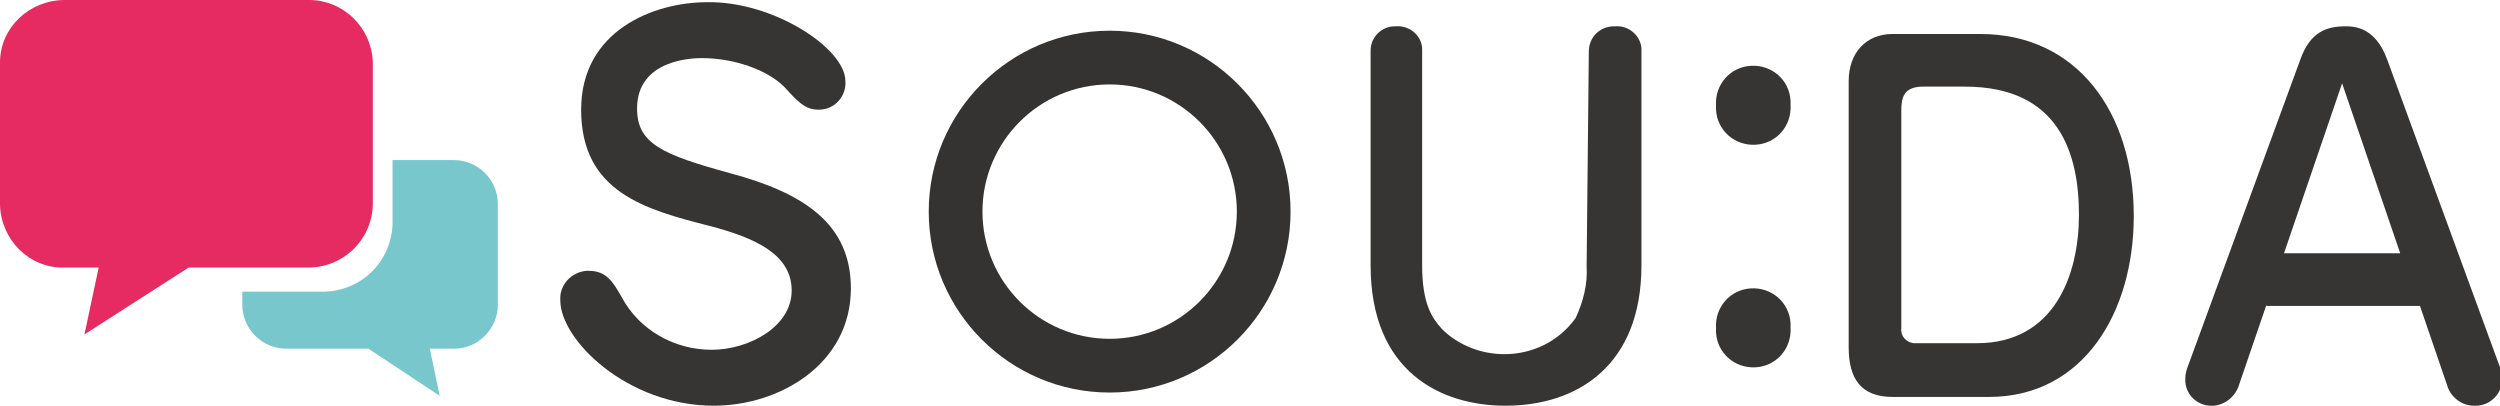
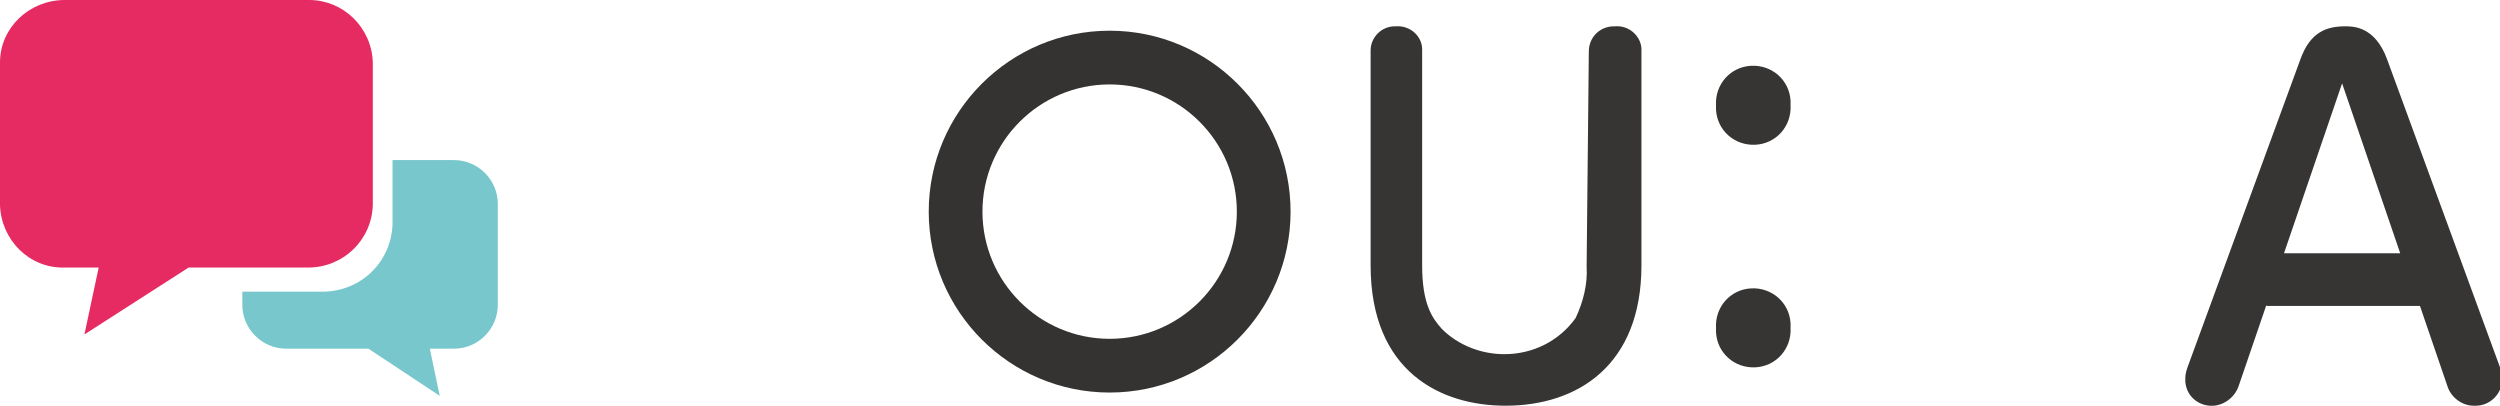
<svg xmlns="http://www.w3.org/2000/svg" version="1.1" id="レイヤー_1" x="0px" y="0px" viewBox="0 0 228 37" style="enable-background:new 0 0 228 37;" xml:space="preserve">
  <style type="text/css">
	.st0{fill:#363533;}
	.st1{fill:#78C7CC;}
	.st2{fill:#E62A62;}
	.st3{fill:#353332;}
</style>
-   <path class="st0" d="M77.1,7.4c0.1,1.4-1,2.6-2.4,2.6c0,0-0.1,0-0.1,0c-1.2,0-1.9-0.8-3.1-2.1C70,6.4,67,5.3,64,5.3  c-0.8,0-5.9,0.1-5.9,4.6c0,3.2,2.3,4.2,8.5,5.9c6.7,1.8,11,4.6,11,10.5c0,6.9-6.5,10.7-12.5,10.7c-7.9,0-14-6-14-9.6  c-0.1-1.4,1-2.6,2.4-2.7c0.1,0,0.2,0,0.2,0c1.6,0,2.2,1,3,2.4c1.6,3,4.8,4.8,8.2,4.8c3.4,0,7.3-2.1,7.3-5.4s-3.3-4.8-7.5-5.9  C58.8,19.1,53,17.5,53,10c0-7.2,6.6-9.8,11.5-9.8C70.5,0.1,77.1,4.4,77.1,7.4z" />
  <path class="st0" d="M144.9,4.7c0-1.3,1-2.3,2.3-2.3c0,0,0.1,0,0.1,0c1.2-0.1,2.3,0.8,2.4,2c0,0.1,0,0.1,0,0.2v19.6  c0,9.1-5.8,12.8-12.4,12.8c-5.9,0-12.3-3.1-12.3-12.8V4.6c0-1.2,1-2.2,2.2-2.2c0,0,0.1,0,0.1,0c1.3-0.1,2.4,0.9,2.4,2.1  c0,0.1,0,0.1,0,0.2v19.5c0,3.5,0.9,4.8,1.8,5.8c1.5,1.5,3.6,2.3,5.7,2.3c2.6,0,5-1.2,6.5-3.3c0.7-1.5,1.1-3.1,1-4.7L144.9,4.7z" />
-   <path class="st0" d="M172.6,36.2c-2.9,0-4-1.7-4-4.5V7.4c0-2.6,1.6-4.3,4-4.3h8c8.8,0,14,7.1,14,16.6c0,8.8-4.6,16.5-13.2,16.5  H172.6z M173.4,29.9c-0.1,0.7,0.4,1.3,1.1,1.4c0.1,0,0.2,0,0.3,0h5.5c7.1,0,9.3-6.3,9.3-11.7c0-5.6-1.8-11.7-10.4-11.7h-3.8  c-1.8,0-2,1-2,2.2L173.4,29.9z" />
  <path class="st0" d="M206.7,27.8l-2.5,7.3c-0.3,1-1.2,1.8-2.3,1.9c-1.3,0.1-2.5-0.8-2.6-2.2c0-0.1,0-0.2,0-0.3c0-0.4,0.1-0.7,0.2-1  l10.3-28.1c0.9-2.5,2.4-3,4.1-3c0.7,0,2.7,0,3.8,3l10.3,28.1c0.1,0.4,0.2,0.8,0.2,1.1c0,1.3-1.1,2.4-2.4,2.4c-0.1,0-0.2,0-0.2,0  c-1.1,0-2.1-0.8-2.4-1.8l-2.5-7.3H206.7z M218.9,23.1l-5.3-15.5l-5.3,15.5H218.9z" />
  <path class="st0" d="M156.5,9.6c-0.1-1.9,1.3-3.5,3.2-3.6c1.9-0.1,3.5,1.3,3.6,3.2c0,0.1,0,0.2,0,0.4c0.1,1.9-1.3,3.5-3.2,3.6  c-1.9,0.1-3.5-1.3-3.6-3.2C156.5,9.9,156.5,9.8,156.5,9.6z M156.5,29.9c-0.1-1.9,1.3-3.5,3.2-3.6c1.9-0.1,3.5,1.3,3.6,3.2  c0,0.1,0,0.2,0,0.4c0.1,1.9-1.3,3.5-3.2,3.6c-1.9,0.1-3.5-1.3-3.6-3.2C156.5,30.2,156.5,30.1,156.5,29.9z" />
  <path class="st1" d="M41.4,14.6h-5.6v5.8c-0.1,3.5-2.9,6.2-6.4,6.2h-7.3v1.2c0,2.2,1.8,4,4,4h7.5l6.5,4.3l-0.9-4.3h2.2  c2.2,0,4-1.8,4-4v-9.2C45.4,16.4,43.6,14.6,41.4,14.6C41.4,14.6,41.4,14.6,41.4,14.6z" />
  <path class="st2" d="M34,18.7c-0.1,3.2-2.7,5.7-5.9,5.7H17.2l-9.5,6.1L9,24.4H5.9c-3.2,0.1-5.8-2.5-5.9-5.7c0,0,0,0,0,0V5.7  C0,2.5,2.7,0,5.9,0c0,0,0,0,0,0h22.3C31.3,0,33.9,2.5,34,5.7c0,0,0,0,0,0V18.7z" />
  <path class="st3" d="M101.2,7.7c6.4,0,11.6,5.2,11.6,11.6s-5.2,11.6-11.6,11.6s-11.6-5.2-11.6-11.6c0,0,0,0,0,0  C89.6,12.9,94.8,7.7,101.2,7.7 M101.2,2.8c-9.1,0-16.5,7.4-16.5,16.5c0,9.1,7.4,16.5,16.5,16.5s16.5-7.4,16.5-16.5c0,0,0,0,0,0  C117.7,10.2,110.3,2.8,101.2,2.8z" />
</svg>